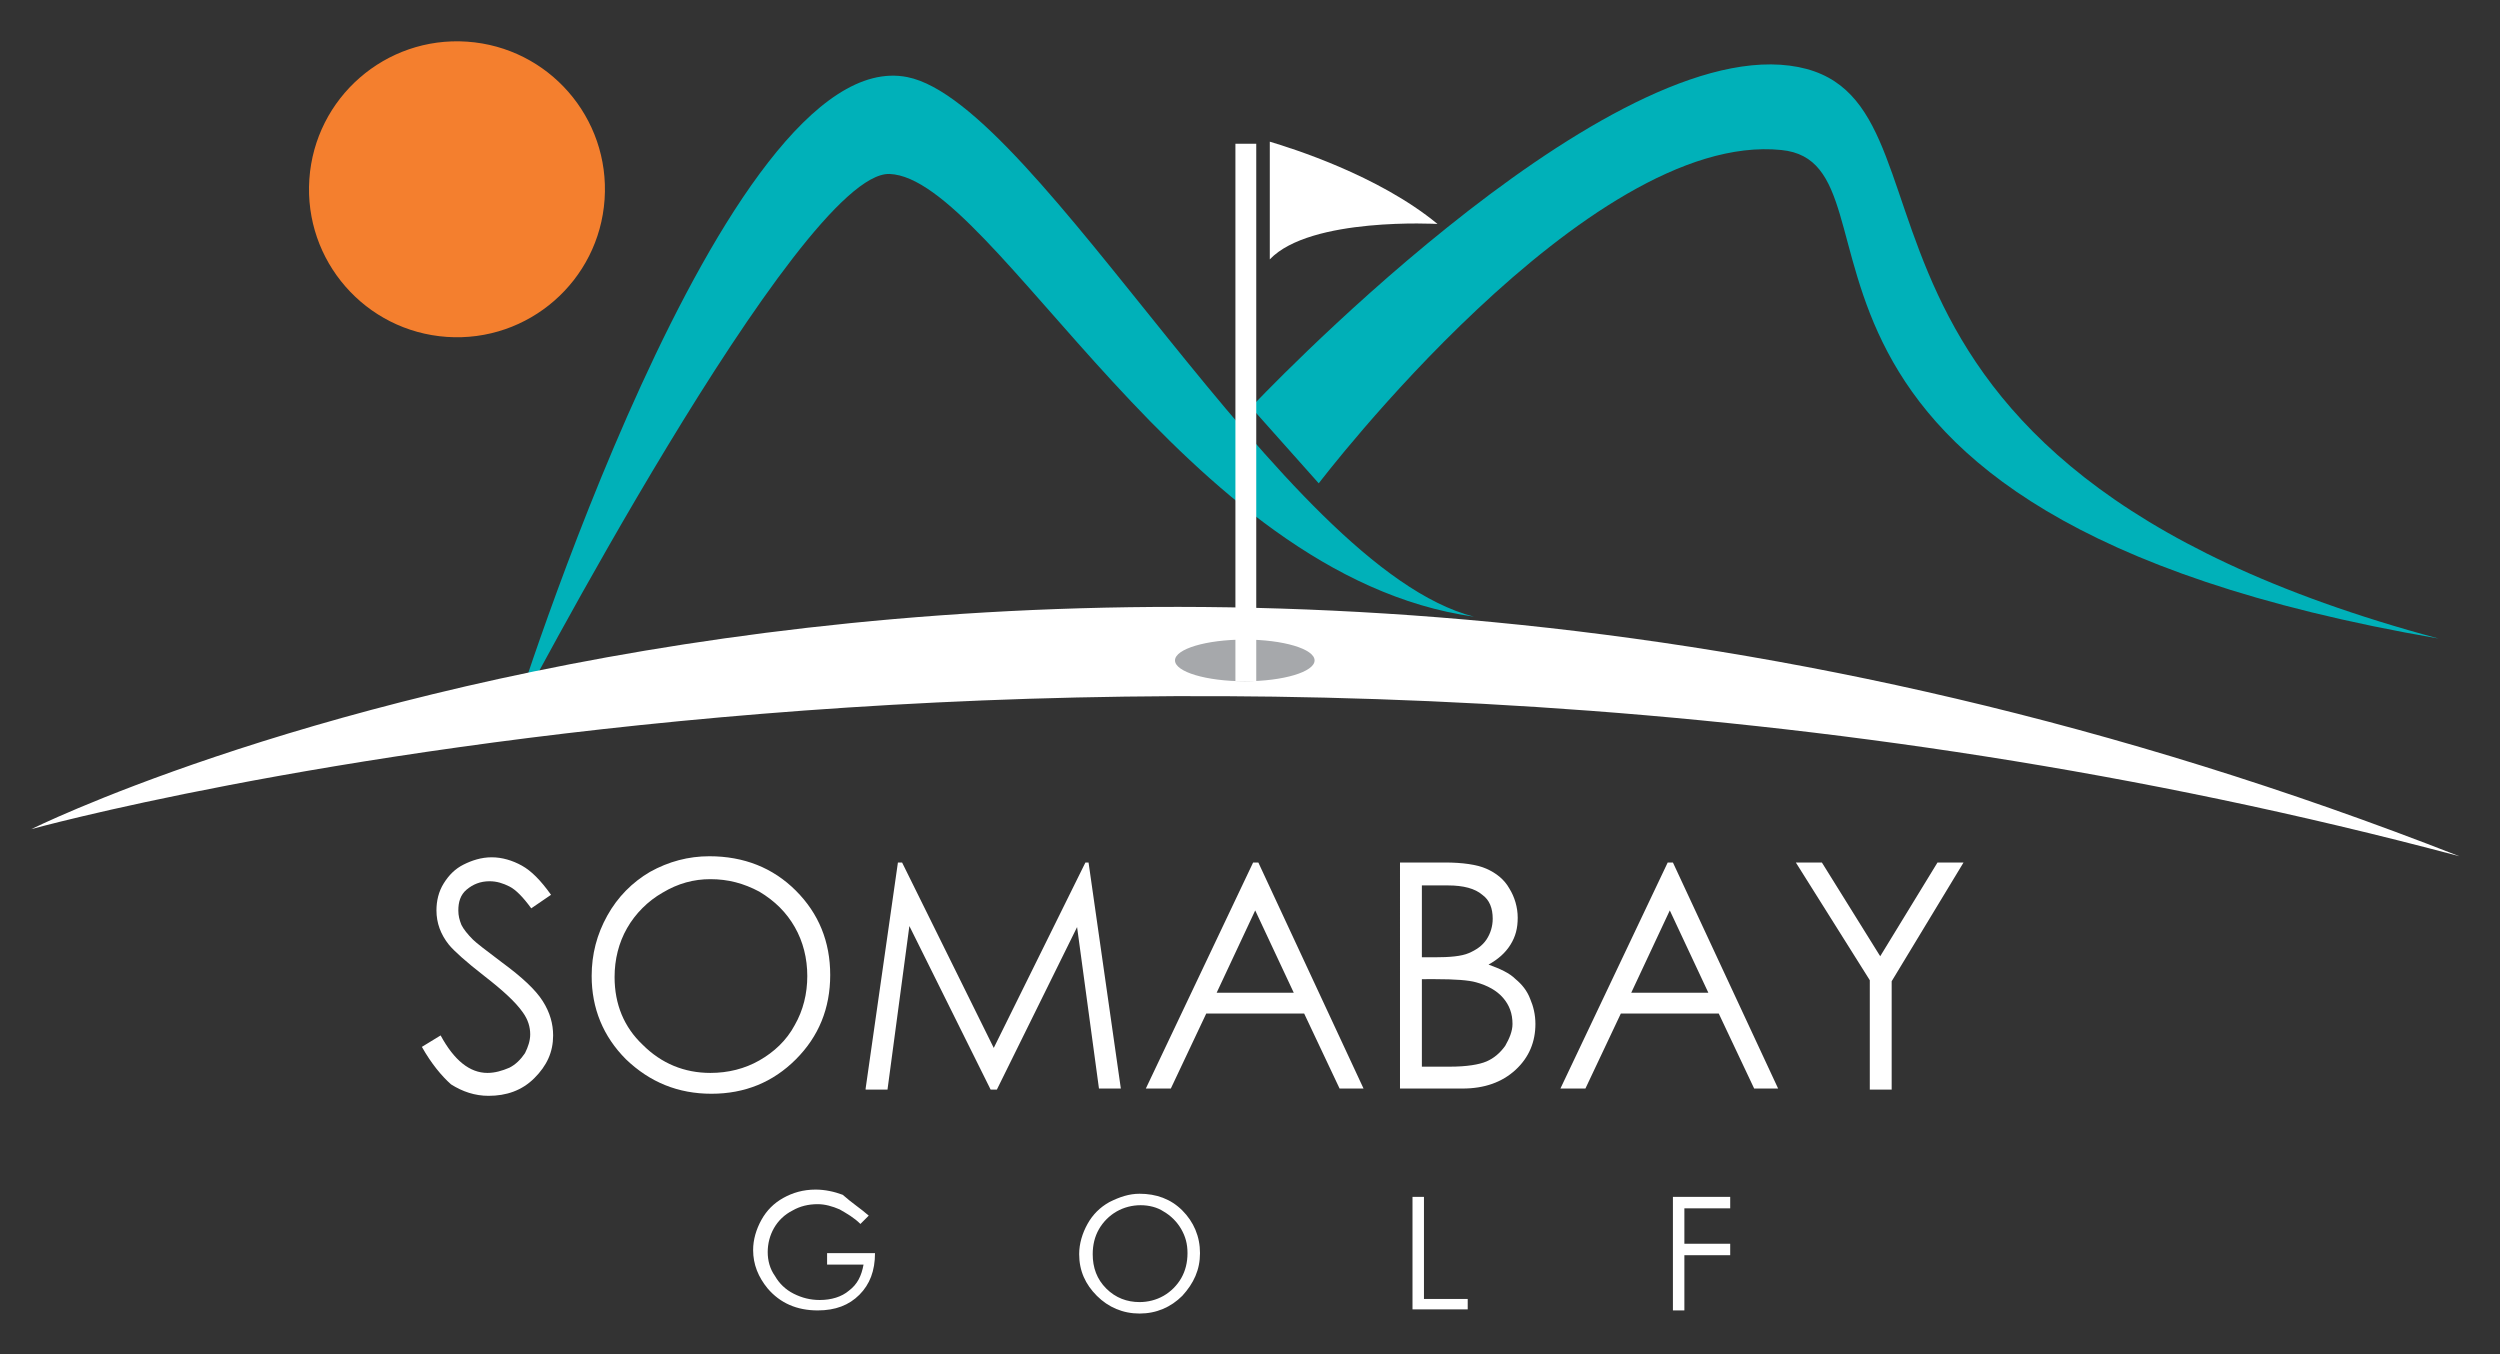
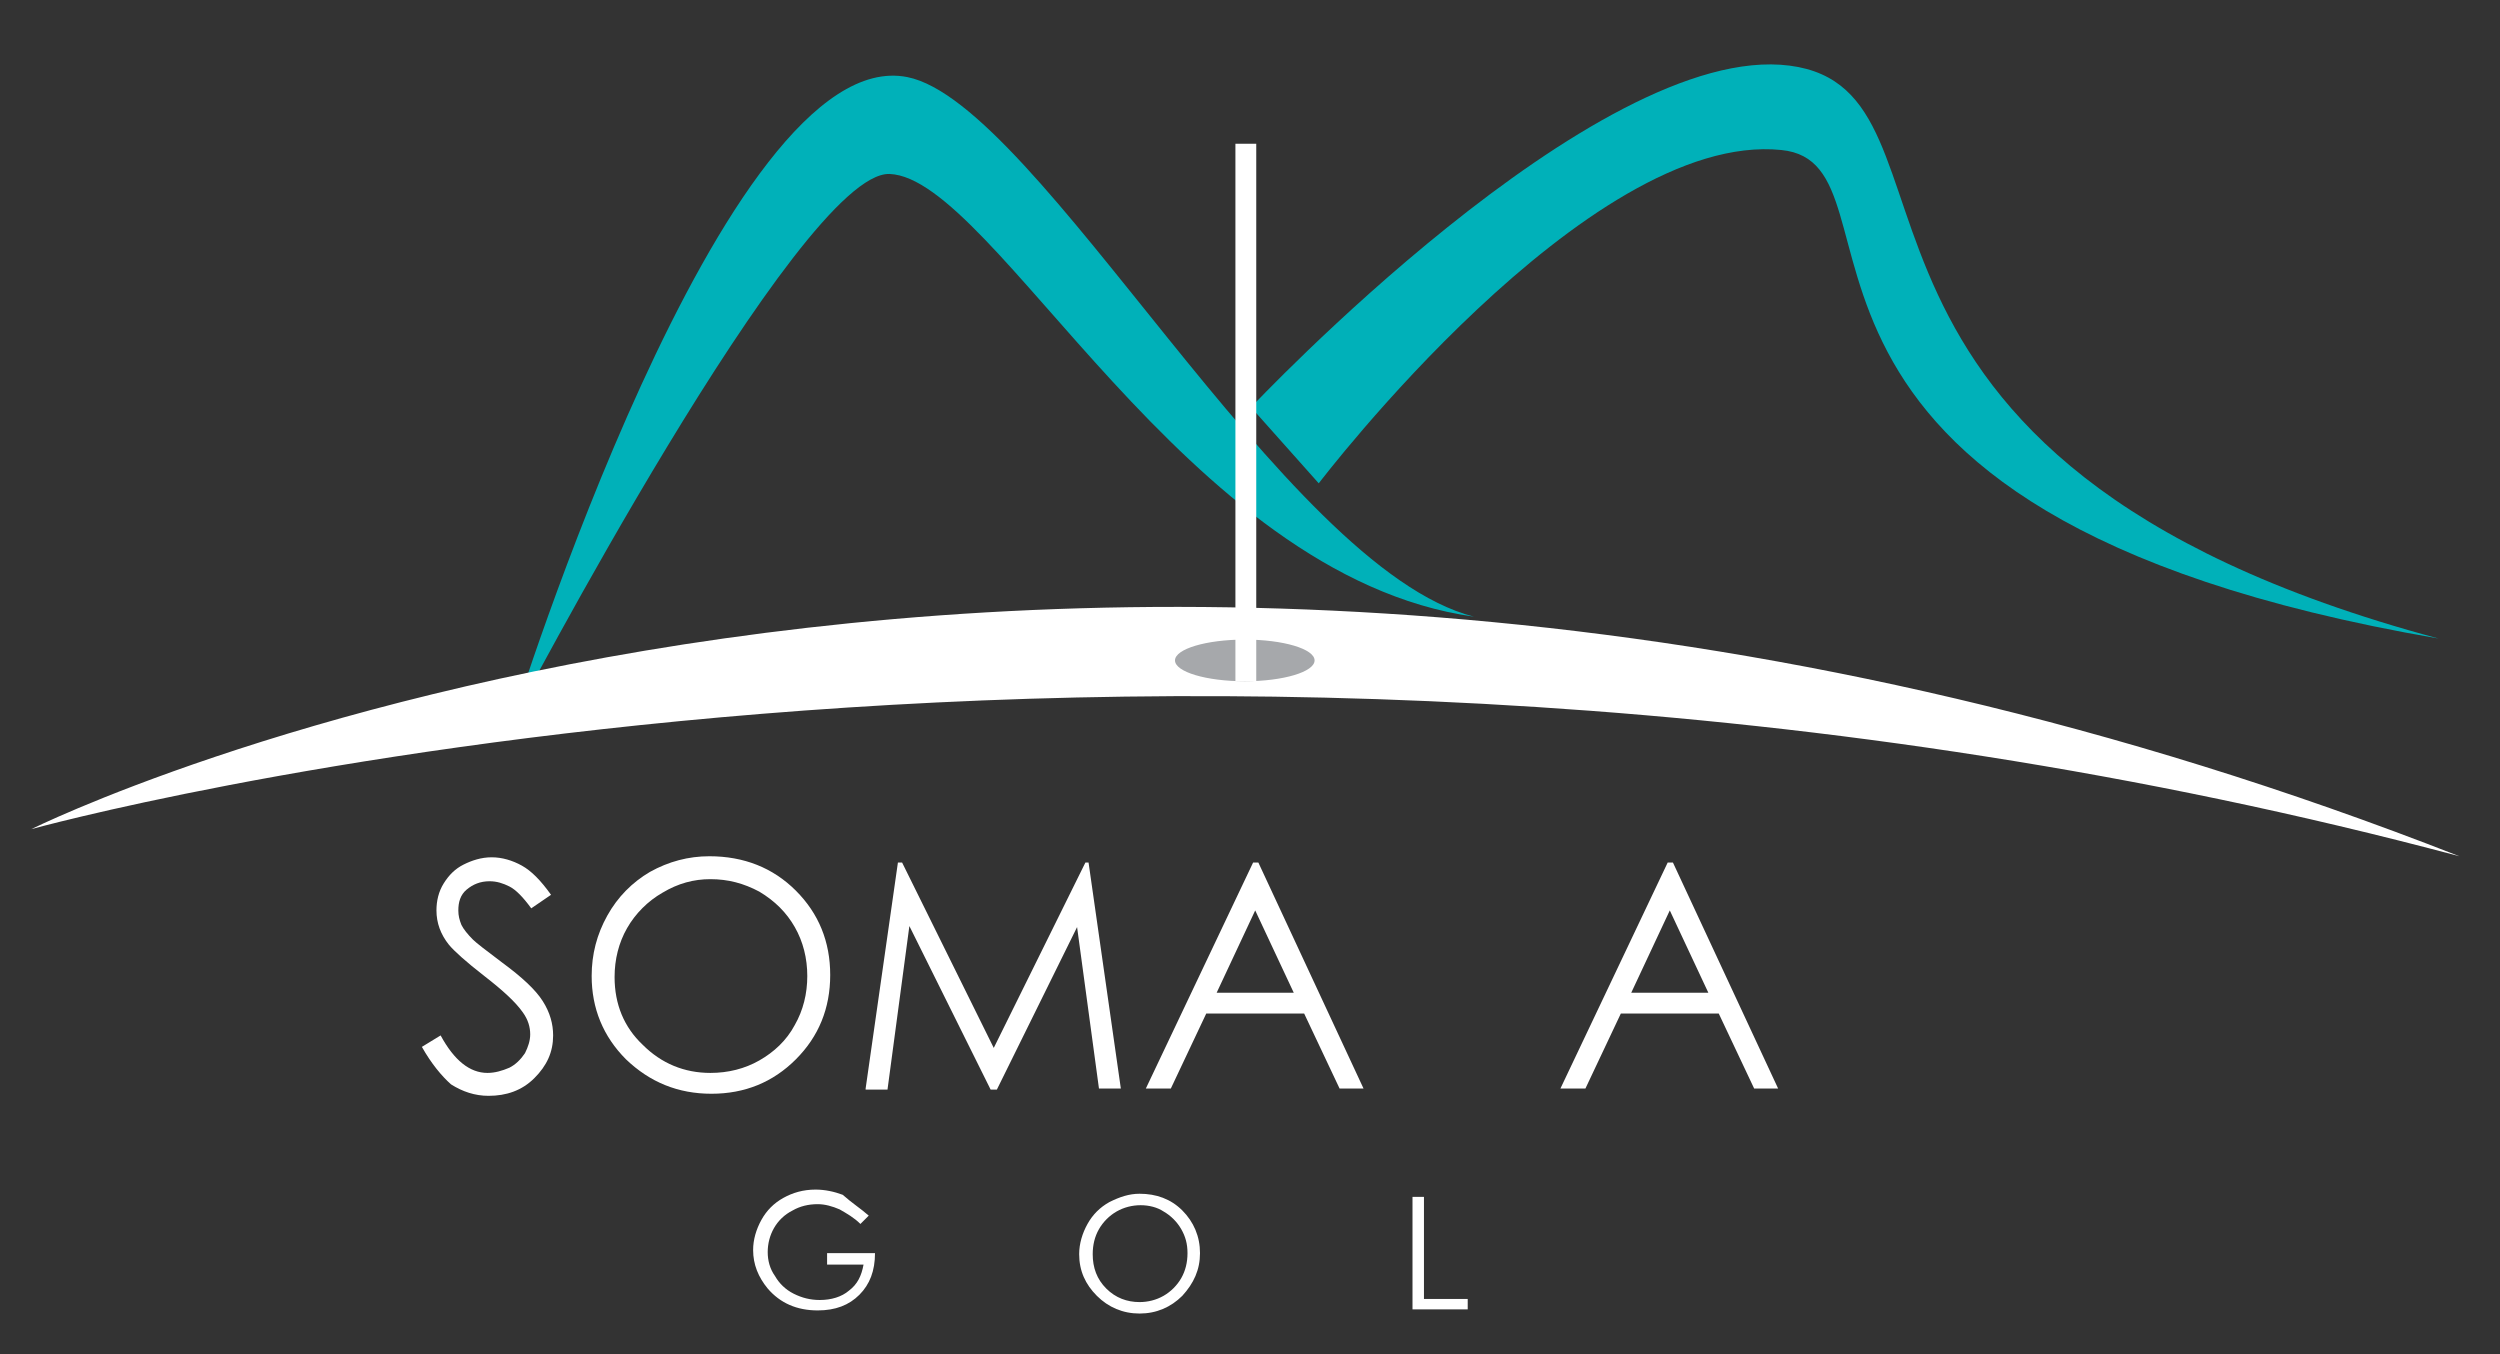
<svg xmlns="http://www.w3.org/2000/svg" id="Layer_1" x="0px" y="0px" viewBox="0 0 240 130" style="enable-background:new 0 0 240 130;" xml:space="preserve">
  <rect x="0" y="0" width="240" height="130" fill="#333333" stroke="none" />
  <style type="text/css">	.st0{fill:#00B1B9;}	.st1{fill-rule:evenodd;clip-rule:evenodd;fill:#F47F2E;}	.st2{fill:#FFFFFF;}	.st3{fill:#A6A8AB;}</style>
  <g>
    <g>
      <g>
        <path class="st0" d="M120.1,39.1c0,0,33.1-35.2,51.7-32.8c18.6,2.4-1.4,37.9,62.3,55c-70.3-12.1-49.7-45.6-63.1-46.9    c-18.6-1.9-44.4,32-44.4,32L120.1,39.1z" />
        <path class="st0" d="M141.5,59.2c-27.8-3.9-46-42.1-56.1-42.5c-8.6-0.3-36.2,52.5-36.2,52.5S69.5,3.9,87.1,7.4    C99.7,9.9,123.1,54.5,141.5,59.2z" />
      </g>
    </g>
    <g>
-       <ellipse transform="matrix(6.836806e-02 -0.998 0.998 6.836806e-02 22.711 60.639)" class="st1" cx="43.8" cy="18.2" rx="14.2" ry="14.2" />
-     </g>
+       </g>
    <path class="st2" d="M3,79.6c0,0,109.4-30.4,233.1,2.6C102.7,29.9,3,79.6,3,79.6z" />
-     <path class="st2" d="M138,21.5c0,0-12.2-0.7-16.1,3.4V13.6C123.9,14.2,132.3,16.8,138,21.5z" />
    <path class="st3" d="M126.2,63.4c0-1.1-3-2-6.7-2c-3.7,0-6.7,0.9-6.7,2c0,1.1,3,2,6.7,2C123.2,65.4,126.2,64.5,126.2,63.4z" />
    <rect x="118.6" y="13.8" class="st2" width="2" height="51.6" />
    <g>
      <g>
        <path class="st2" d="M40.5,100.5l1.8-1.1c1.3,2.4,2.8,3.6,4.5,3.6c0.7,0,1.4-0.2,2.1-0.5c0.6-0.3,1.1-0.8,1.5-1.4    c0.3-0.6,0.5-1.2,0.5-1.8c0-0.7-0.2-1.4-0.7-2.1c-0.7-1-1.9-2.1-3.7-3.5c-1.8-1.4-2.9-2.4-3.4-3c-0.8-1-1.2-2.1-1.2-3.3    c0-0.9,0.2-1.8,0.7-2.6c0.5-0.8,1.1-1.4,1.9-1.8c0.8-0.4,1.7-0.7,2.7-0.7c1,0,2,0.3,2.9,0.8c0.9,0.5,1.8,1.4,2.8,2.8L51,87.2    c-0.8-1.1-1.5-1.8-2.1-2.1c-0.6-0.3-1.2-0.5-1.9-0.5c-0.9,0-1.6,0.3-2.2,0.8c-0.6,0.5-0.8,1.2-0.8,2c0,0.5,0.1,0.9,0.3,1.4    c0.2,0.4,0.6,0.9,1.1,1.4c0.3,0.3,1.2,1,2.8,2.2c1.9,1.4,3.2,2.6,3.9,3.7c0.7,1.1,1,2.2,1,3.3c0,1.6-0.6,2.9-1.8,4.1    c-1.2,1.2-2.7,1.7-4.4,1.7c-1.3,0-2.5-0.4-3.6-1.1C42.4,103.3,41.4,102.1,40.5,100.5z" />
        <path class="st2" d="M68.1,82.2c3.3,0,6.1,1.1,8.3,3.3c2.2,2.2,3.3,4.9,3.3,8.1c0,3.2-1.1,5.9-3.3,8.1c-2.2,2.2-4.9,3.3-8.1,3.3    c-3.2,0-5.9-1.1-8.2-3.3c-2.2-2.2-3.3-4.9-3.3-8c0-2.1,0.5-4,1.5-5.8c1-1.8,2.4-3.2,4.1-4.2C64.2,82.7,66.1,82.2,68.1,82.2z     M68.2,84.4c-1.6,0-3.1,0.4-4.6,1.3c-1.4,0.8-2.6,2-3.4,3.4c-0.8,1.4-1.2,3-1.2,4.7c0,2.6,0.9,4.8,2.7,6.5c1.8,1.8,4,2.7,6.5,2.7    c1.7,0,3.3-0.4,4.7-1.2c1.4-0.8,2.6-1.9,3.4-3.4c0.8-1.4,1.2-3,1.2-4.7c0-1.7-0.4-3.3-1.2-4.7c-0.8-1.4-1.9-2.5-3.4-3.4    C71.4,84.8,69.9,84.4,68.2,84.4z" />
        <path class="st2" d="M83.1,104.5l3.1-21.7h0.4l8.8,17.8l8.8-17.8h0.3l3.1,21.7h-2.1L103.4,89l-7.7,15.6h-0.6l-7.8-15.7l-2.1,15.7    H83.1z" />
        <path class="st2" d="M120.8,82.8l10.1,21.7h-2.3l-3.4-7.2h-9.4l-3.4,7.2H110l10.3-21.7H120.8z M120.5,87.4l-3.7,7.9h7.4    L120.5,87.4z" />
-         <path class="st2" d="M134.4,82.8h4.3c1.7,0,3.1,0.2,4,0.6c0.9,0.4,1.7,1,2.2,1.9c0.5,0.8,0.8,1.8,0.8,2.8c0,1-0.2,1.8-0.7,2.6    c-0.5,0.8-1.2,1.4-2.1,1.9c1.1,0.4,2,0.8,2.6,1.4c0.6,0.5,1.1,1.1,1.4,1.9c0.3,0.7,0.5,1.5,0.5,2.4c0,1.7-0.6,3.2-1.9,4.4    c-1.3,1.2-3,1.8-5.1,1.8h-6V82.8z M136.5,84.9v7h1.2c1.5,0,2.6-0.1,3.3-0.4c0.7-0.3,1.3-0.7,1.7-1.3c0.4-0.6,0.6-1.3,0.6-2    c0-1-0.3-1.8-1-2.3c-0.7-0.6-1.8-0.9-3.3-0.9H136.5z M136.5,94.1v8.3h2.7c1.6,0,2.8-0.2,3.5-0.5c0.7-0.3,1.3-0.8,1.8-1.5    c0.4-0.7,0.7-1.4,0.7-2.1c0-1-0.3-1.8-0.9-2.5c-0.6-0.7-1.5-1.2-2.6-1.5c-0.7-0.2-2-0.3-3.9-0.3H136.5z" />
        <path class="st2" d="M160.6,82.8l10.1,21.7h-2.3l-3.4-7.2h-9.4l-3.4,7.2h-2.4l10.3-21.7H160.6z M160.3,87.4l-3.7,7.9h7.4    L160.3,87.4z" />
-         <path class="st2" d="M172.4,82.8h2.5l5.6,9l5.5-9h2.5l-6.9,11.4v10.4h-2.1V94.1L172.4,82.8z" />
      </g>
      <g>
        <path class="st2" d="M83.4,116.7l-0.8,0.8c-0.6-0.6-1.3-1-2-1.4c-0.7-0.3-1.4-0.5-2.1-0.5c-0.9,0-1.7,0.2-2.4,0.6    c-0.8,0.4-1.4,1-1.8,1.7c-0.4,0.7-0.6,1.5-0.6,2.3c0,0.8,0.2,1.6,0.7,2.3c0.4,0.7,1,1.3,1.8,1.7c0.8,0.4,1.6,0.6,2.5,0.6    c1.1,0,2.1-0.3,2.8-0.9c0.8-0.6,1.2-1.4,1.4-2.5h-3.5v-1.1H84c0,1.7-0.5,3-1.5,4c-1,1-2.3,1.5-4,1.5c-2,0-3.6-0.7-4.8-2.1    c-0.9-1.1-1.4-2.3-1.4-3.7c0-1,0.3-2,0.8-2.9s1.2-1.6,2.1-2.1c0.9-0.5,1.9-0.8,3.1-0.8c0.9,0,1.8,0.2,2.6,0.5    C81.8,115.5,82.6,116,83.4,116.7z" />
        <path class="st2" d="M109.4,114.6c1.6,0,3,0.5,4.1,1.6c1.1,1.1,1.7,2.5,1.7,4.1c0,1.6-0.6,2.9-1.7,4.1c-1.1,1.1-2.5,1.7-4.1,1.7    c-1.6,0-3-0.6-4.1-1.7c-1.1-1.1-1.7-2.4-1.7-4c0-1,0.3-2,0.8-2.9c0.5-0.9,1.2-1.6,2.1-2.1C107.5,114.9,108.4,114.6,109.4,114.6z     M109.5,115.7c-0.8,0-1.6,0.2-2.3,0.6c-0.7,0.4-1.3,1-1.7,1.7c-0.4,0.7-0.6,1.5-0.6,2.4c0,1.3,0.4,2.4,1.3,3.3    c0.9,0.9,2,1.3,3.2,1.3c0.8,0,1.6-0.2,2.3-0.6c0.7-0.4,1.3-1,1.7-1.7s0.6-1.5,0.6-2.4c0-0.9-0.2-1.6-0.6-2.3    c-0.4-0.7-1-1.3-1.7-1.7C111.1,115.9,110.3,115.7,109.5,115.7z" />
        <path class="st2" d="M135.6,114.9h1.1v9.8h4.2v1h-5.3V114.9z" />
-         <path class="st2" d="M160.7,114.9h5.4v1.1h-4.4v3.4h4.4v1.1h-4.4v5.3h-1.1V114.9z" />
      </g>
    </g>
  </g>
</svg>